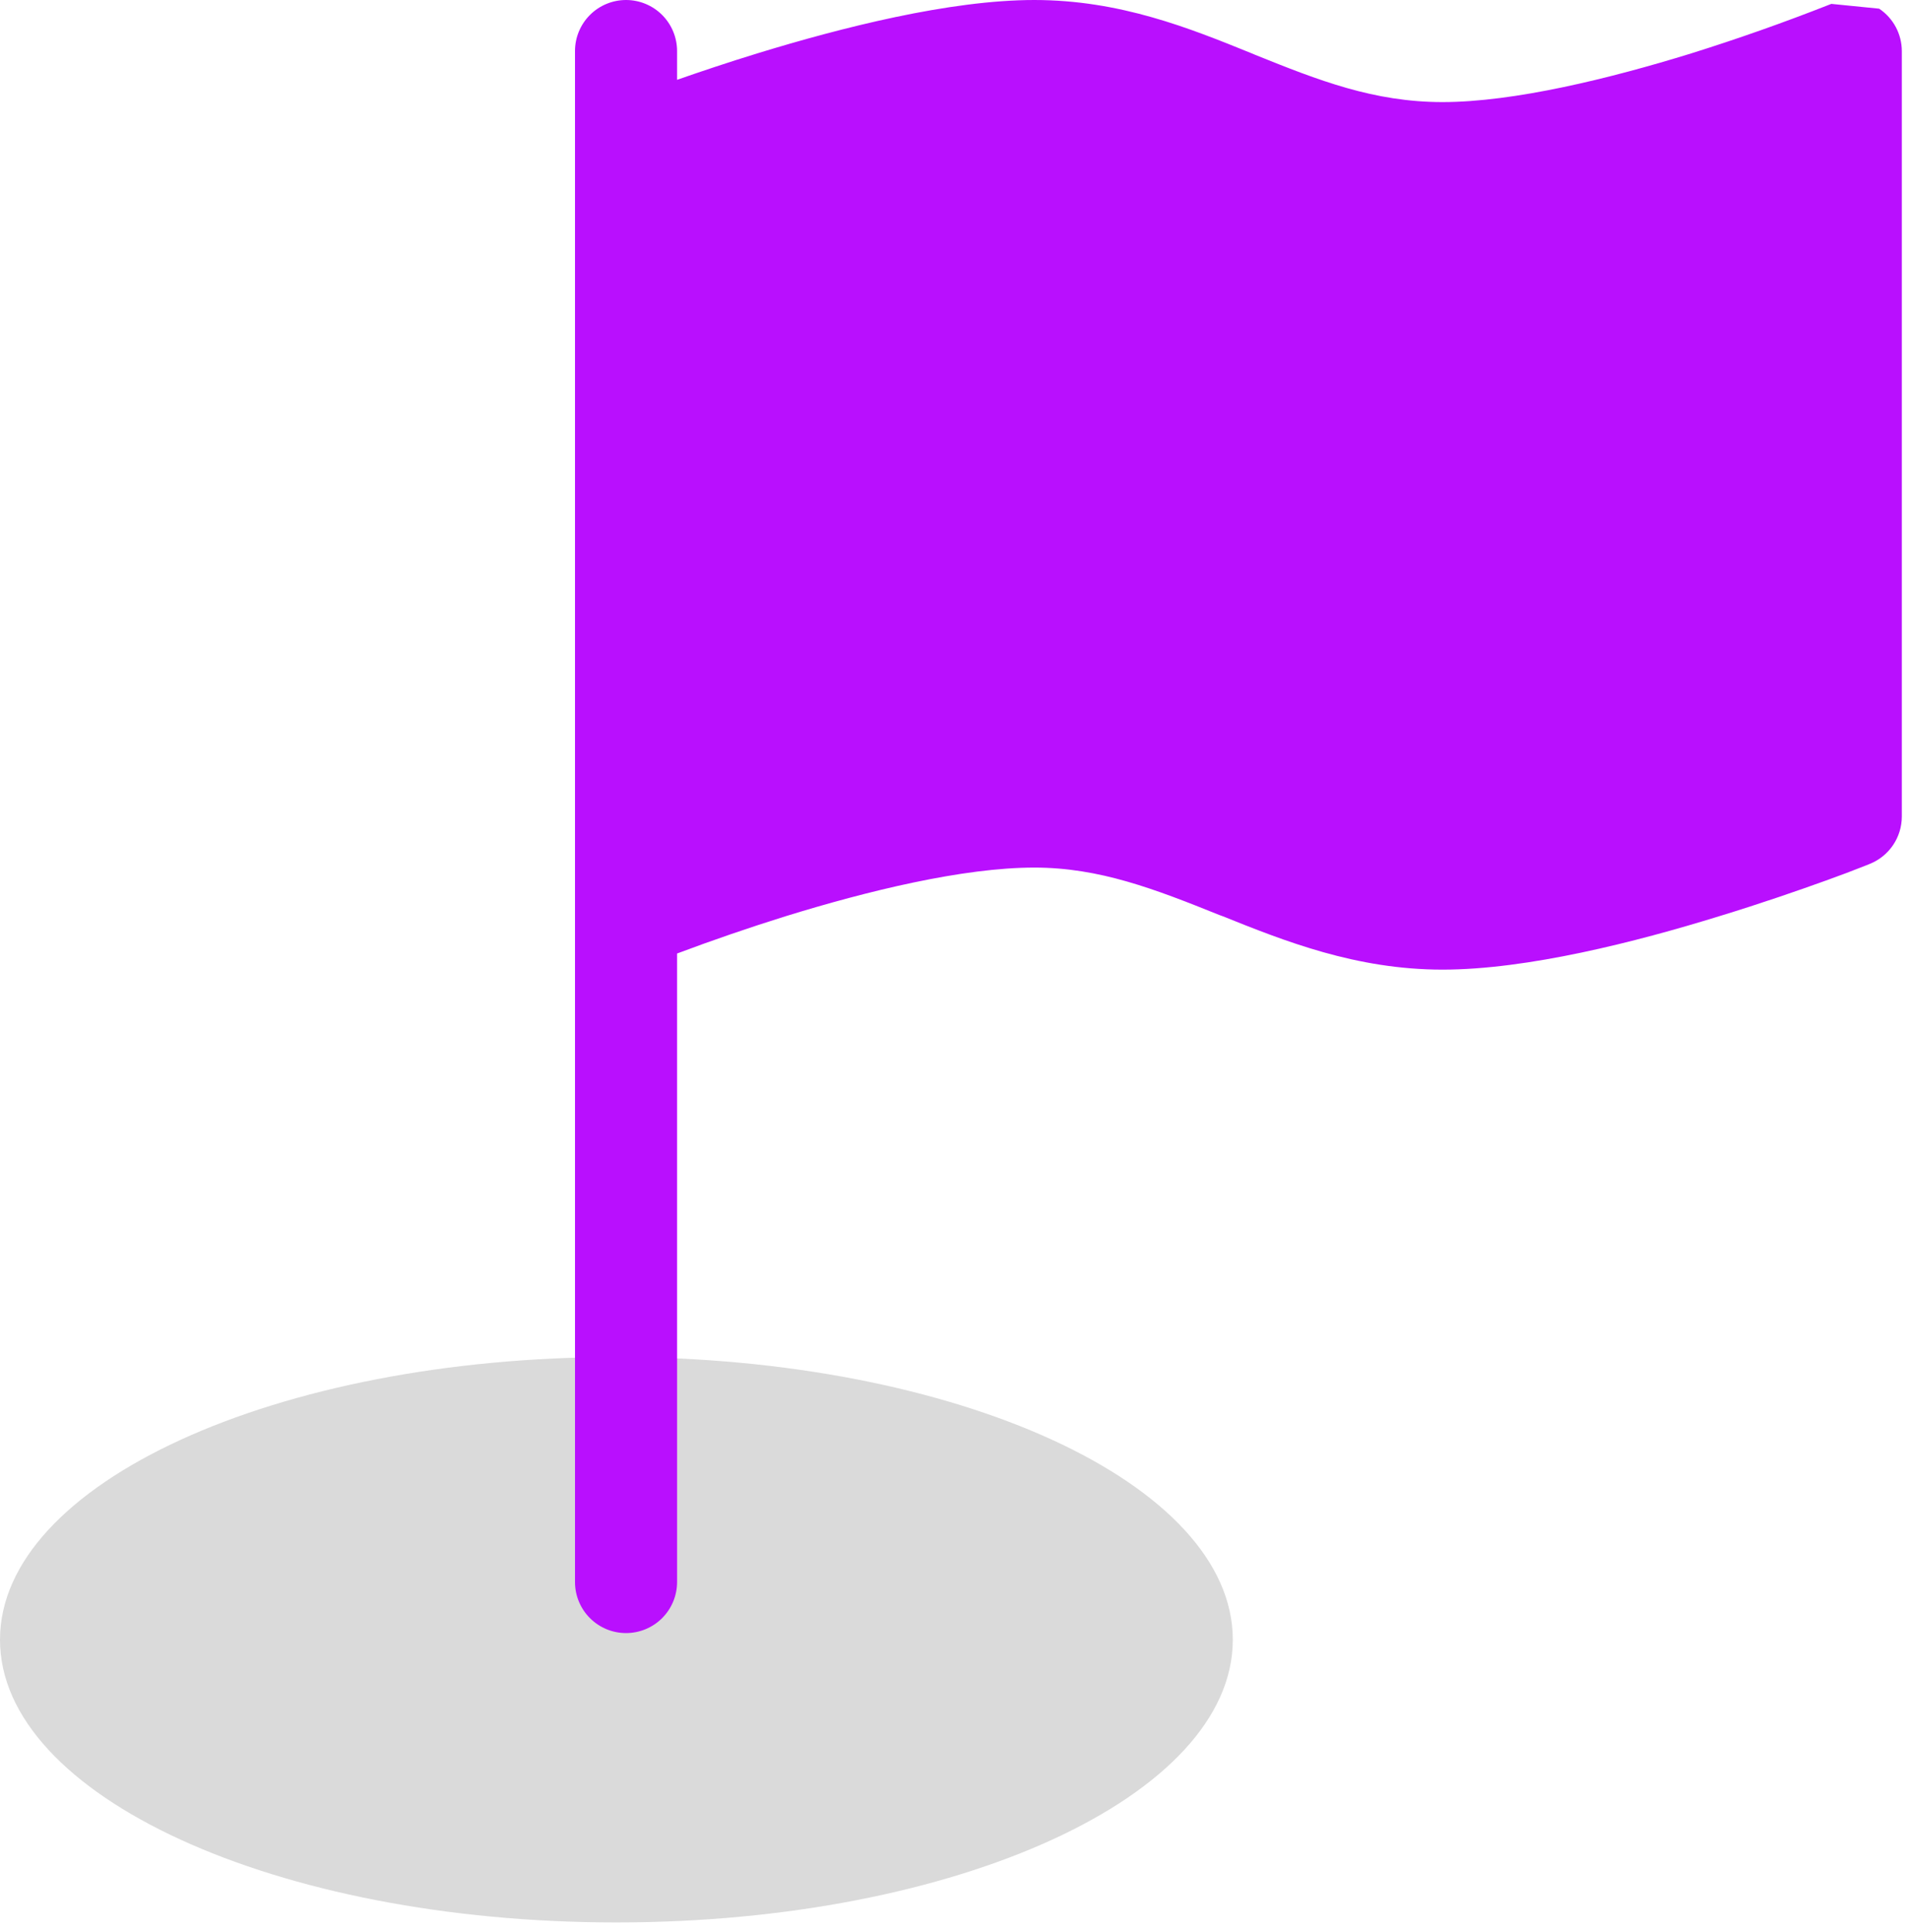
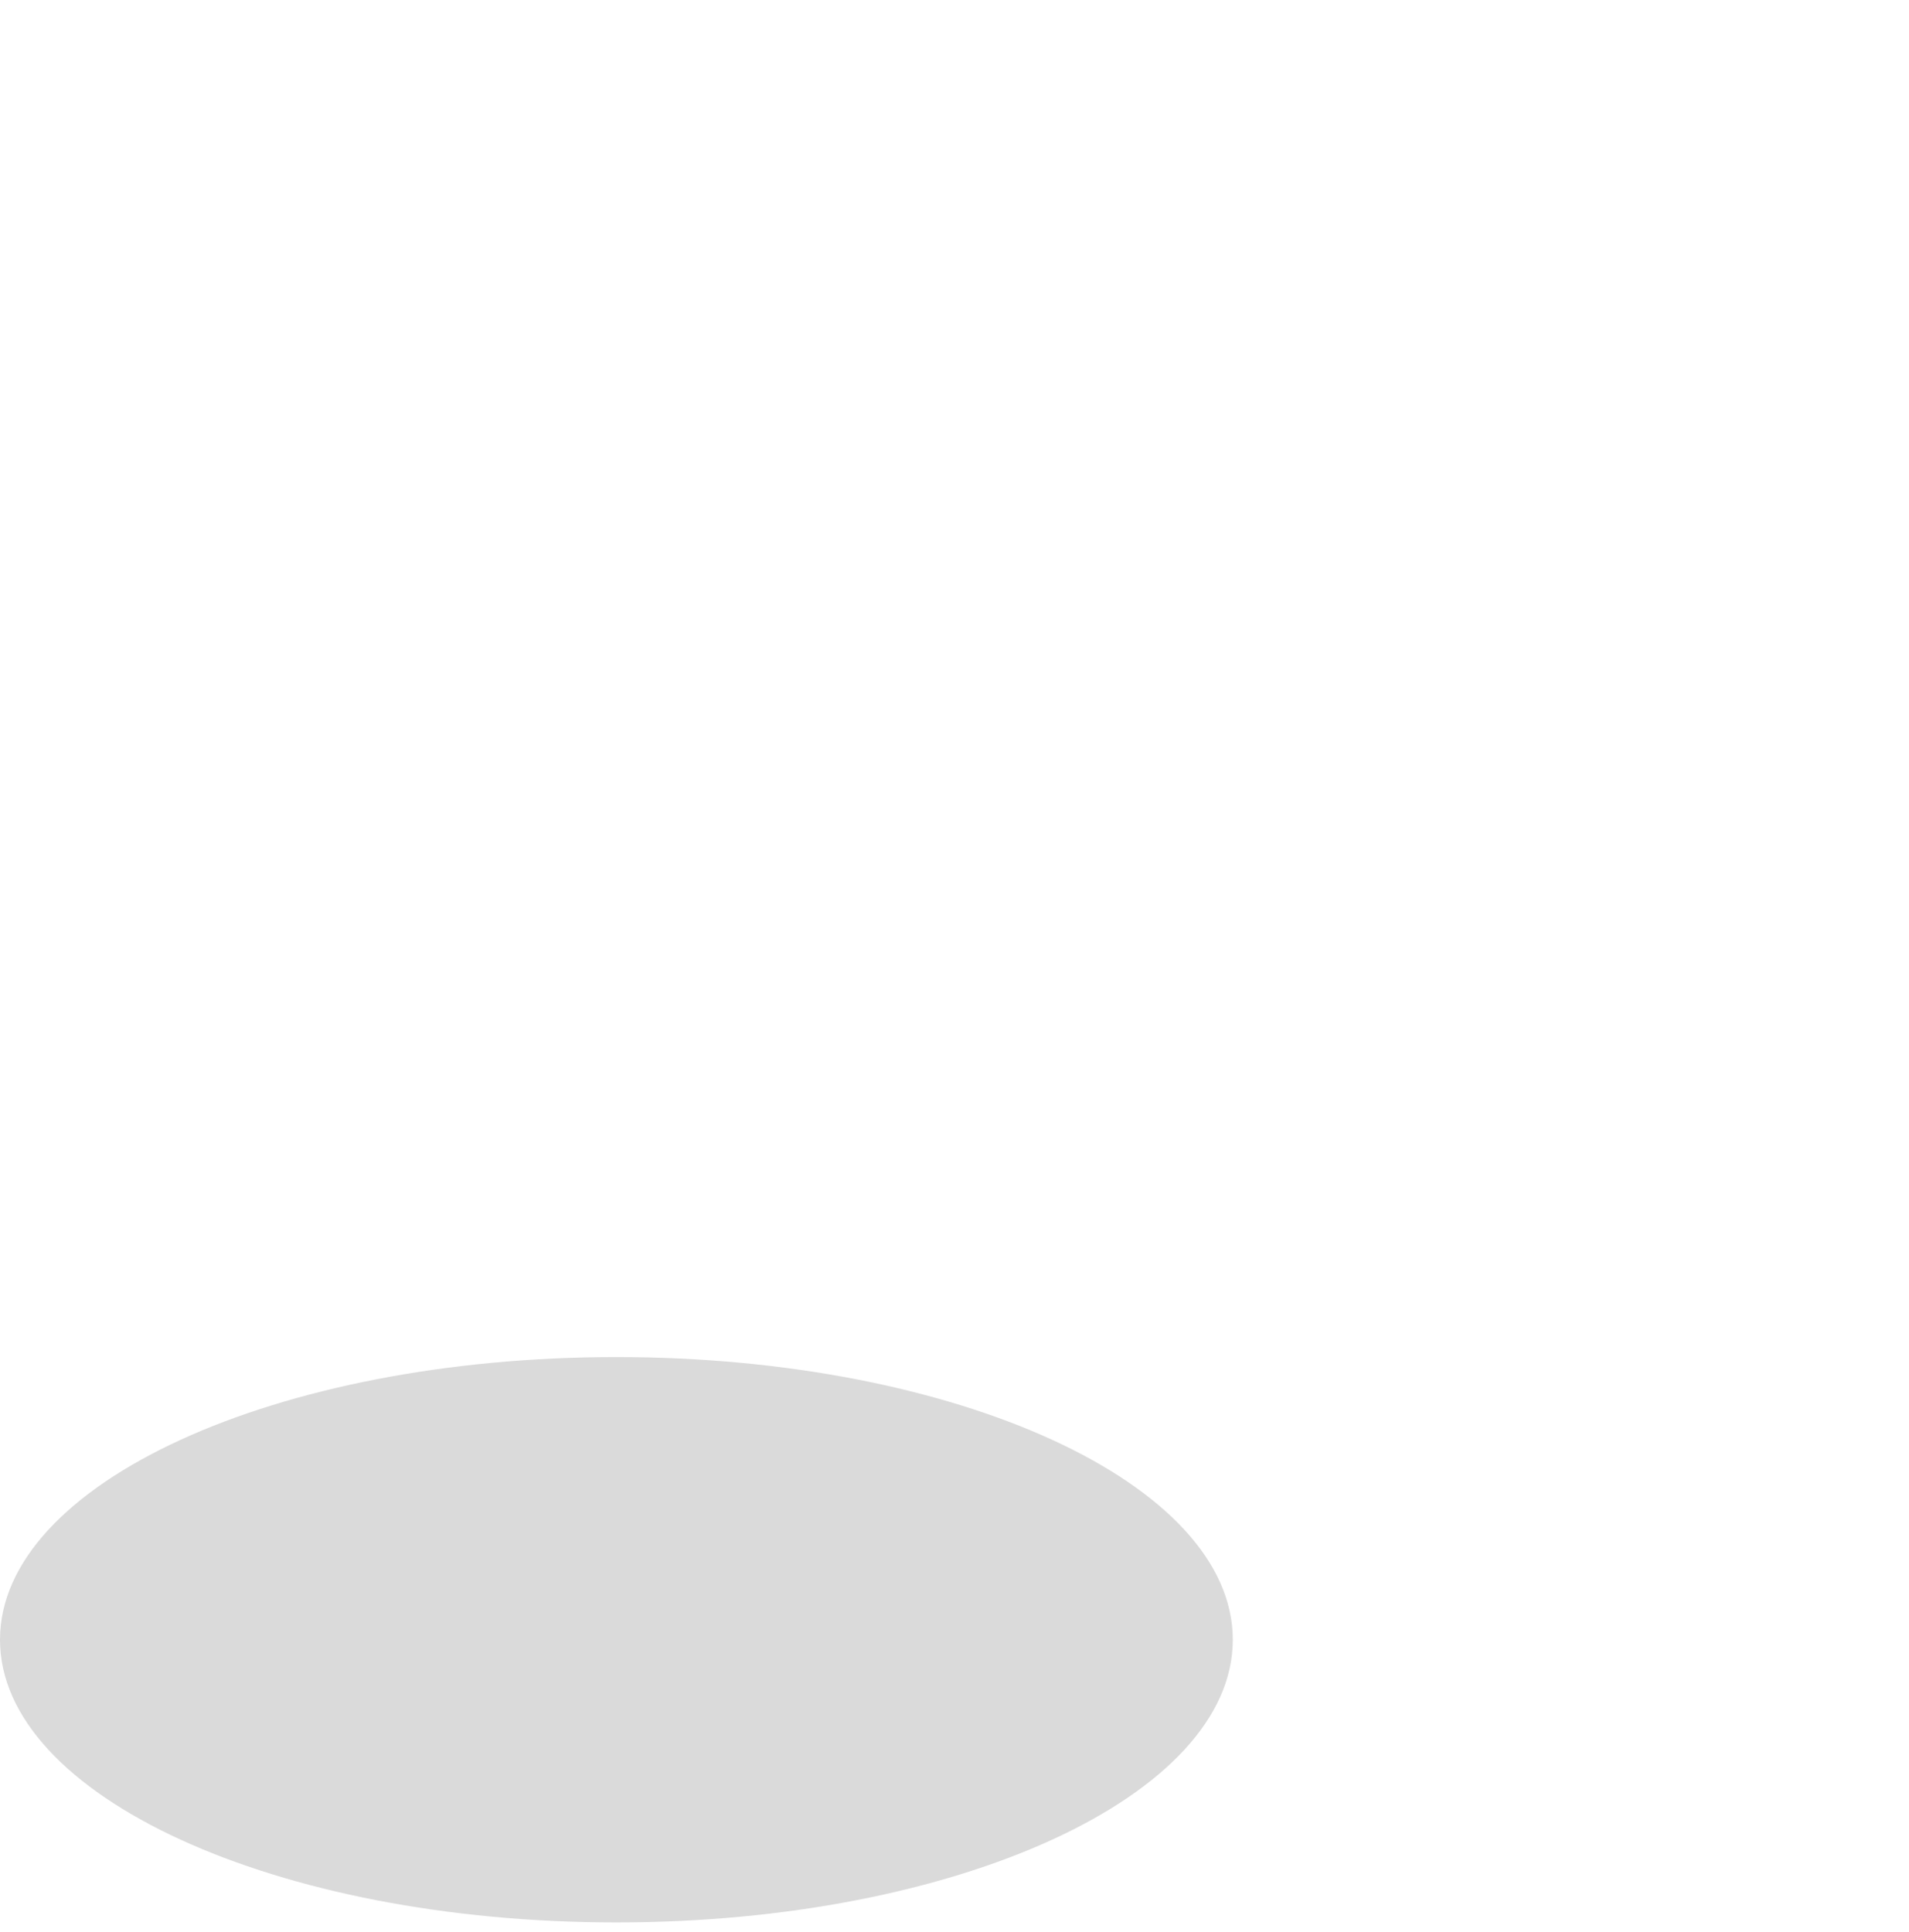
<svg xmlns="http://www.w3.org/2000/svg" width="83" height="84" viewBox="0 0 83 84" fill="none">
  <path d="M26.8 83.58C41.601 83.58 53.6 78.078 53.6 71.29C53.6 64.502 41.601 59 26.8 59C11.999 59 0 64.502 0 71.29C0 78.078 11.999 83.58 26.8 83.58Z" fill="#DADADA" />
-   <path d="M81.702 0.377C82.005 0.58 82.253 0.854 82.425 1.175C82.597 1.496 82.687 1.855 82.688 2.219V35.5C82.687 35.943 82.555 36.376 82.306 36.743C82.058 37.11 81.705 37.394 81.294 37.559L81.281 37.563L81.254 37.577L81.152 37.617C80.569 37.849 79.981 38.071 79.39 38.282C78.219 38.704 76.59 39.272 74.744 39.835C71.123 40.954 66.406 42.156 62.719 42.156C58.96 42.156 55.849 40.914 53.143 39.827L53.018 39.782C50.205 38.651 47.809 37.719 44.969 37.719C41.862 37.719 37.7 38.739 34.155 39.835C32.567 40.331 30.994 40.871 29.438 41.455V68.781C29.438 69.37 29.204 69.934 28.788 70.35C28.372 70.766 27.807 71 27.219 71C26.63 71 26.066 70.766 25.65 70.35C25.234 69.934 25 69.37 25 68.781V2.219C25 1.63 25.234 1.066 25.65 0.65C26.066 0.234 26.63 0 27.219 0C27.807 0 28.372 0.234 28.788 0.65C29.204 1.066 29.438 1.63 29.438 2.219V3.47C30.44 3.12 31.639 2.716 32.943 2.316C36.564 1.207 41.286 0 44.969 0C48.696 0 51.731 1.229 54.381 2.303L54.572 2.383C57.332 3.497 59.737 4.438 62.719 4.438C65.825 4.438 69.987 3.417 73.533 2.321C75.553 1.688 77.55 0.984 79.519 0.209L79.603 0.177L79.621 0.169H79.626" fill="#B90FFE" />
</svg>